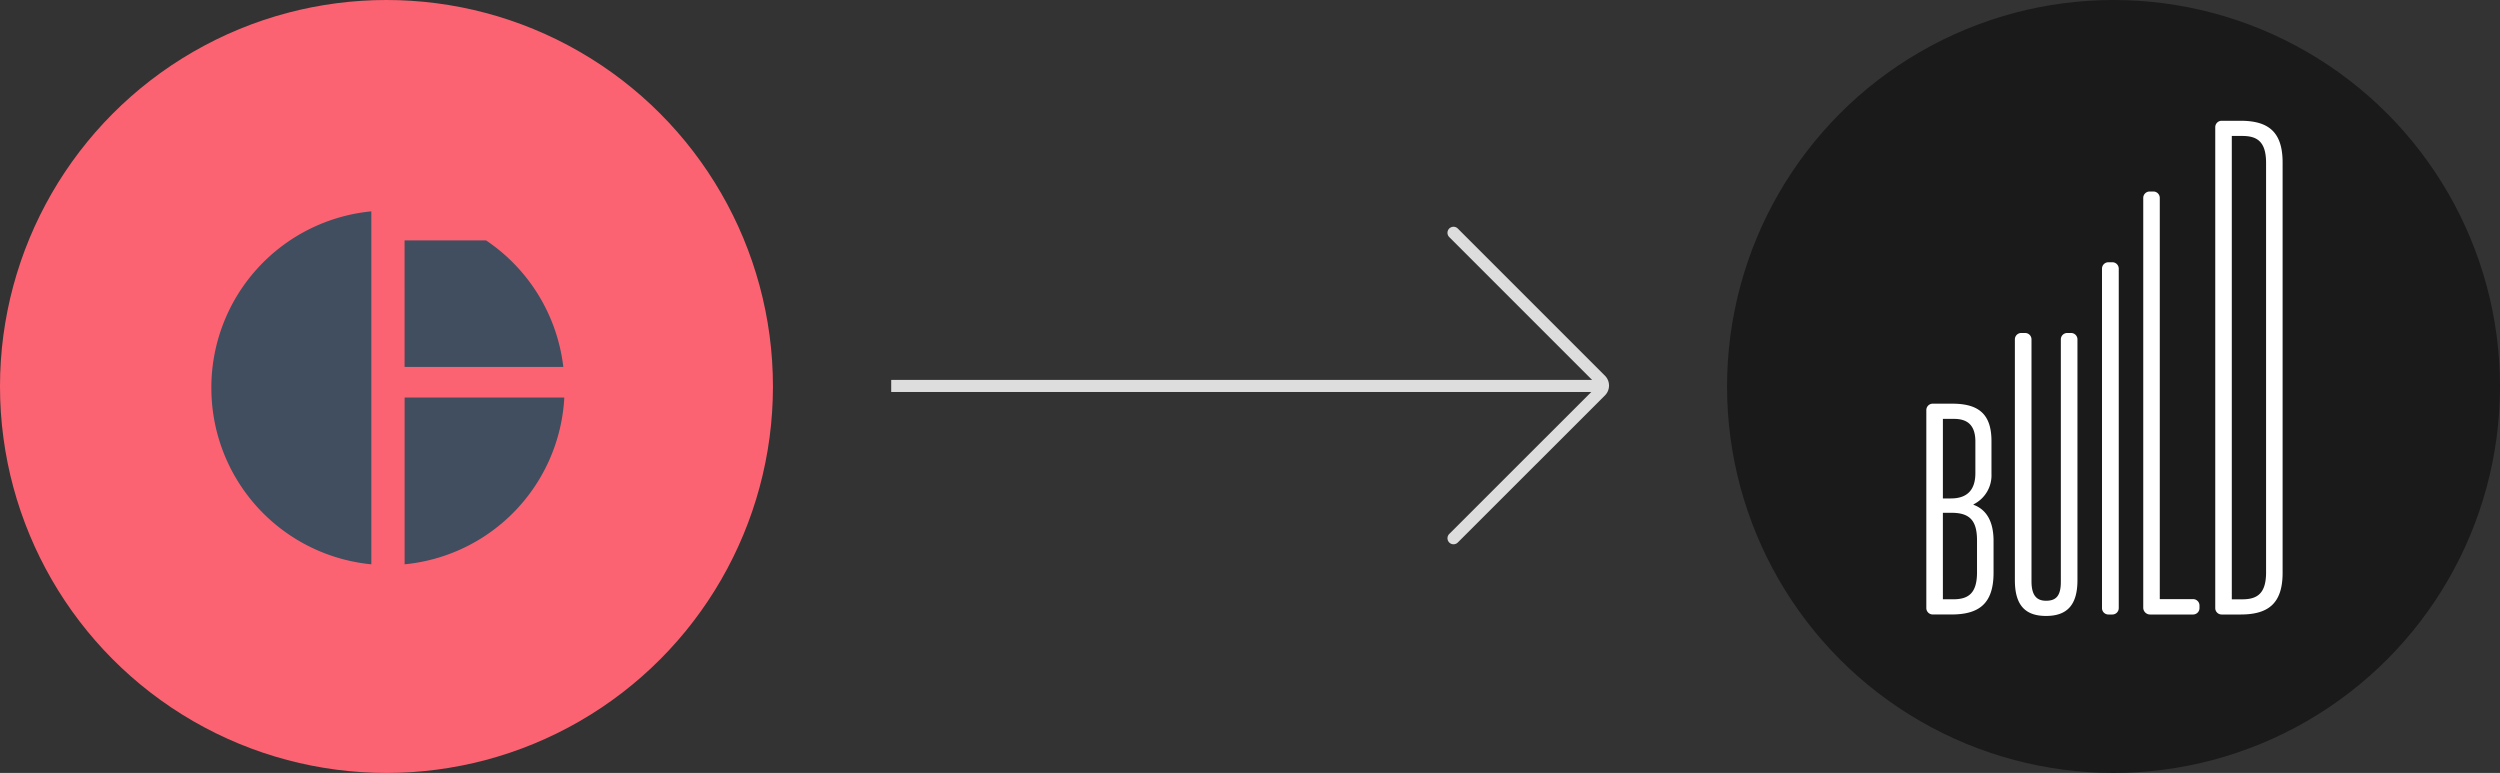
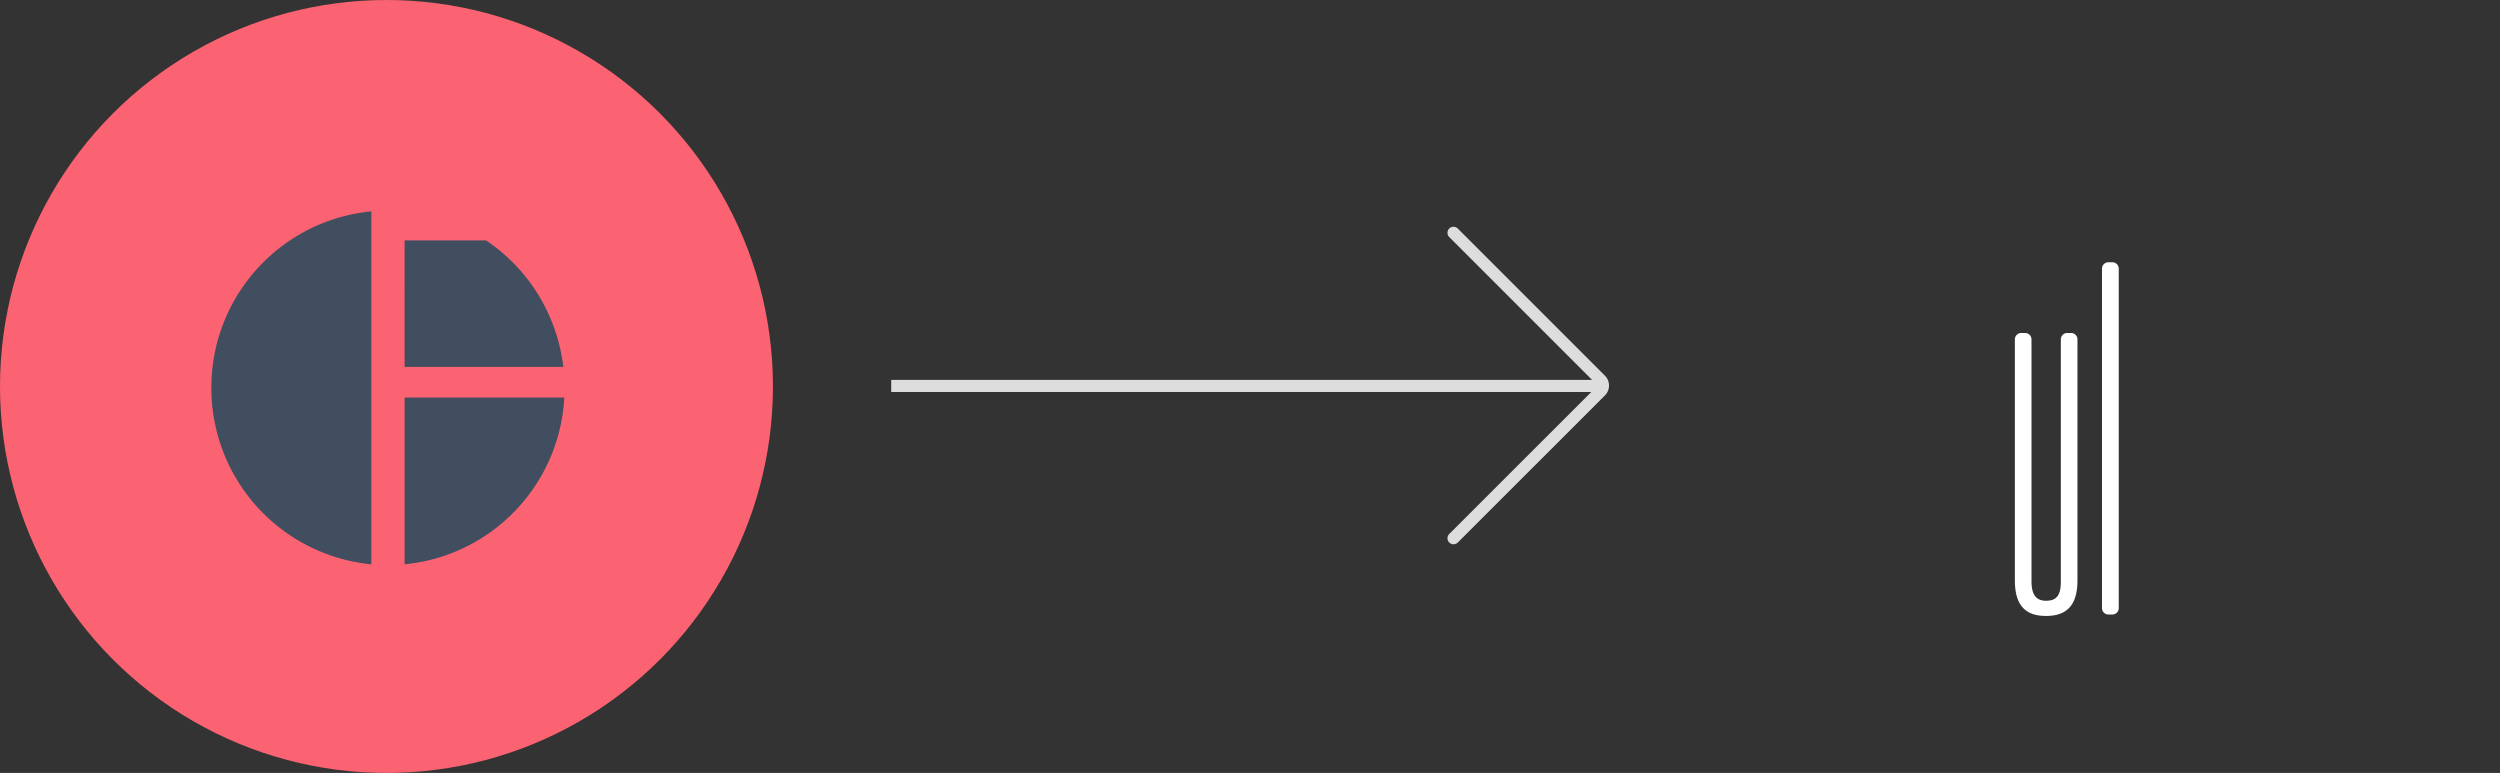
<svg xmlns="http://www.w3.org/2000/svg" width="414" height="128" viewBox="0 0 414 128">
  <rect x="0" y="0" width="414" height="128" fill="#333333" stroke="none" />
  <g id="Group_4755" data-name="Group 4755" transform="translate(-543 -400)">
    <g id="Component_1" data-name="Component 1" transform="translate(690.584 438.551)">
      <path id="Path_11" data-name="Path 11" d="M0,35.777S0,2.018,0,1.313A1.317,1.317,0,0,1,1.324,0c.754,0,34.441.011,34.441.011" transform="translate(118.416 25.298) rotate(135)" fill="none" stroke="#ddd" stroke-linecap="round" stroke-width="2" />
      <path id="Path_12" data-name="Path 12" d="M-67.828,0H50.4" transform="translate(67.828 25.361)" fill="none" stroke="#ddd" stroke-width="2" />
    </g>
    <g id="Group_4754" data-name="Group 4754">
      <circle id="Ellipse_618" data-name="Ellipse 618" cx="64" cy="64" r="64" transform="translate(543 400)" fill="#fc6372" />
      <path id="Path_3805" data-name="Path 3805" d="M69.681,32.275H96.128A29.31,29.31,0,0,1,69.681,59.893Zm-32-1.606A29.317,29.317,0,0,0,64.169,59.893V1.443A29.317,29.317,0,0,0,37.678,30.669m32-3.458H95.965A29.359,29.359,0,0,0,83.176,6.258h-13.5Z" transform="translate(540.322 433.557)" fill="#404e60" />
    </g>
    <g id="Group_4648" data-name="Group 4648" transform="translate(232 -1517)">
-       <circle id="Ellipse_618-2" data-name="Ellipse 618" cx="64" cy="64" r="64" transform="translate(597 1917)" fill="#1a1a1a" />
      <g id="Build_Logo_K" data-name="Build Logo K" transform="translate(630 1937)">
        <g id="Group_4320" data-name="Group 4320">
-           <path id="Path_13" data-name="Path 13" d="M-1025.843,434.9h-3.116a1.058,1.058,0,0,1-1.062-1.054v-32.8a1.058,1.058,0,0,1,1.062-1.054h3.219c4.247,0,6.507,1.6,6.507,6.187l0,5.433a5.366,5.366,0,0,1-2.977,5.054v.068c2.359.87,3.292,3.056,3.321,5.847V428c0,5.065-2.363,6.9-6.952,6.9m-1.438-19.216h1.336c2.671,0,4.044-1.394,4.044-4.182v-5.363c-.045-2.807-1.543-3.628-3.53-3.628h-1.849Zm0,16.7h1.746c2.523,0,3.864-1.05,3.906-4.309v-5.457c0-3.3-1.236-4.555-4.215-4.555h-1.438Z" transform="translate(1030.021 -353.143)" fill="#fff" />
          <path id="Path_14" data-name="Path 14" d="M-898.131,341.112V301.054A1.057,1.057,0,0,1-897.078,300h.644a1.057,1.057,0,0,1,1.054,1.054v39.888c0,4.079-1.7,5.915-5.2,5.915s-5.163-1.836-5.163-5.915V301.054A1.057,1.057,0,0,1-904.687,300h.644a1.057,1.057,0,0,1,1.053,1.054v40.058c0,2.38.884,3.229,2.412,3.229,1.563,0,2.446-.714,2.446-3.094" transform="translate(920.406 -264.857)" fill="#fff" />
          <path id="Path_17" data-name="Path 17" d="M1.062,0h.65A1.058,1.058,0,0,1,2.774,1.054V57.279a1.058,1.058,0,0,1-1.062,1.054h-.65A1.058,1.058,0,0,1,0,57.279V1.054A1.058,1.058,0,0,1,1.062,0Z" transform="translate(29.091 23.429)" fill="#fff" />
-           <path id="Path_15" data-name="Path 15" d="M-716.281,168.994a1.061,1.061,0,0,1-1.062,1.054h-7.122a1.129,1.129,0,0,1-1.13-1.122V101.054A1.061,1.061,0,0,1-724.533,100h.614a1.061,1.061,0,0,1,1.062,1.054V167.5h5.514a1.061,1.061,0,0,1,1.062,1.054Z" transform="translate(761.517 -88.286)" fill="#fff" />
-           <path id="Path_16" data-name="Path 16" d="M-613.395,6.9c0-5.065-2.363-6.9-6.952-6.9h-3.14a1.058,1.058,0,0,0-1.062,1.054V80.708a1.058,1.058,0,0,0,1.062,1.054h3.14c4.589,0,6.952-1.835,6.952-6.9V6.9Zm-2.738,68.037c-.042,3.259-1.383,4.309-3.906,4.309h-1.77V2.515h1.77c2.523,0,3.864,1.05,3.906,4.309V74.938Z" transform="translate(672.395 0)" fill="#fff" />
        </g>
      </g>
    </g>
  </g>
</svg>